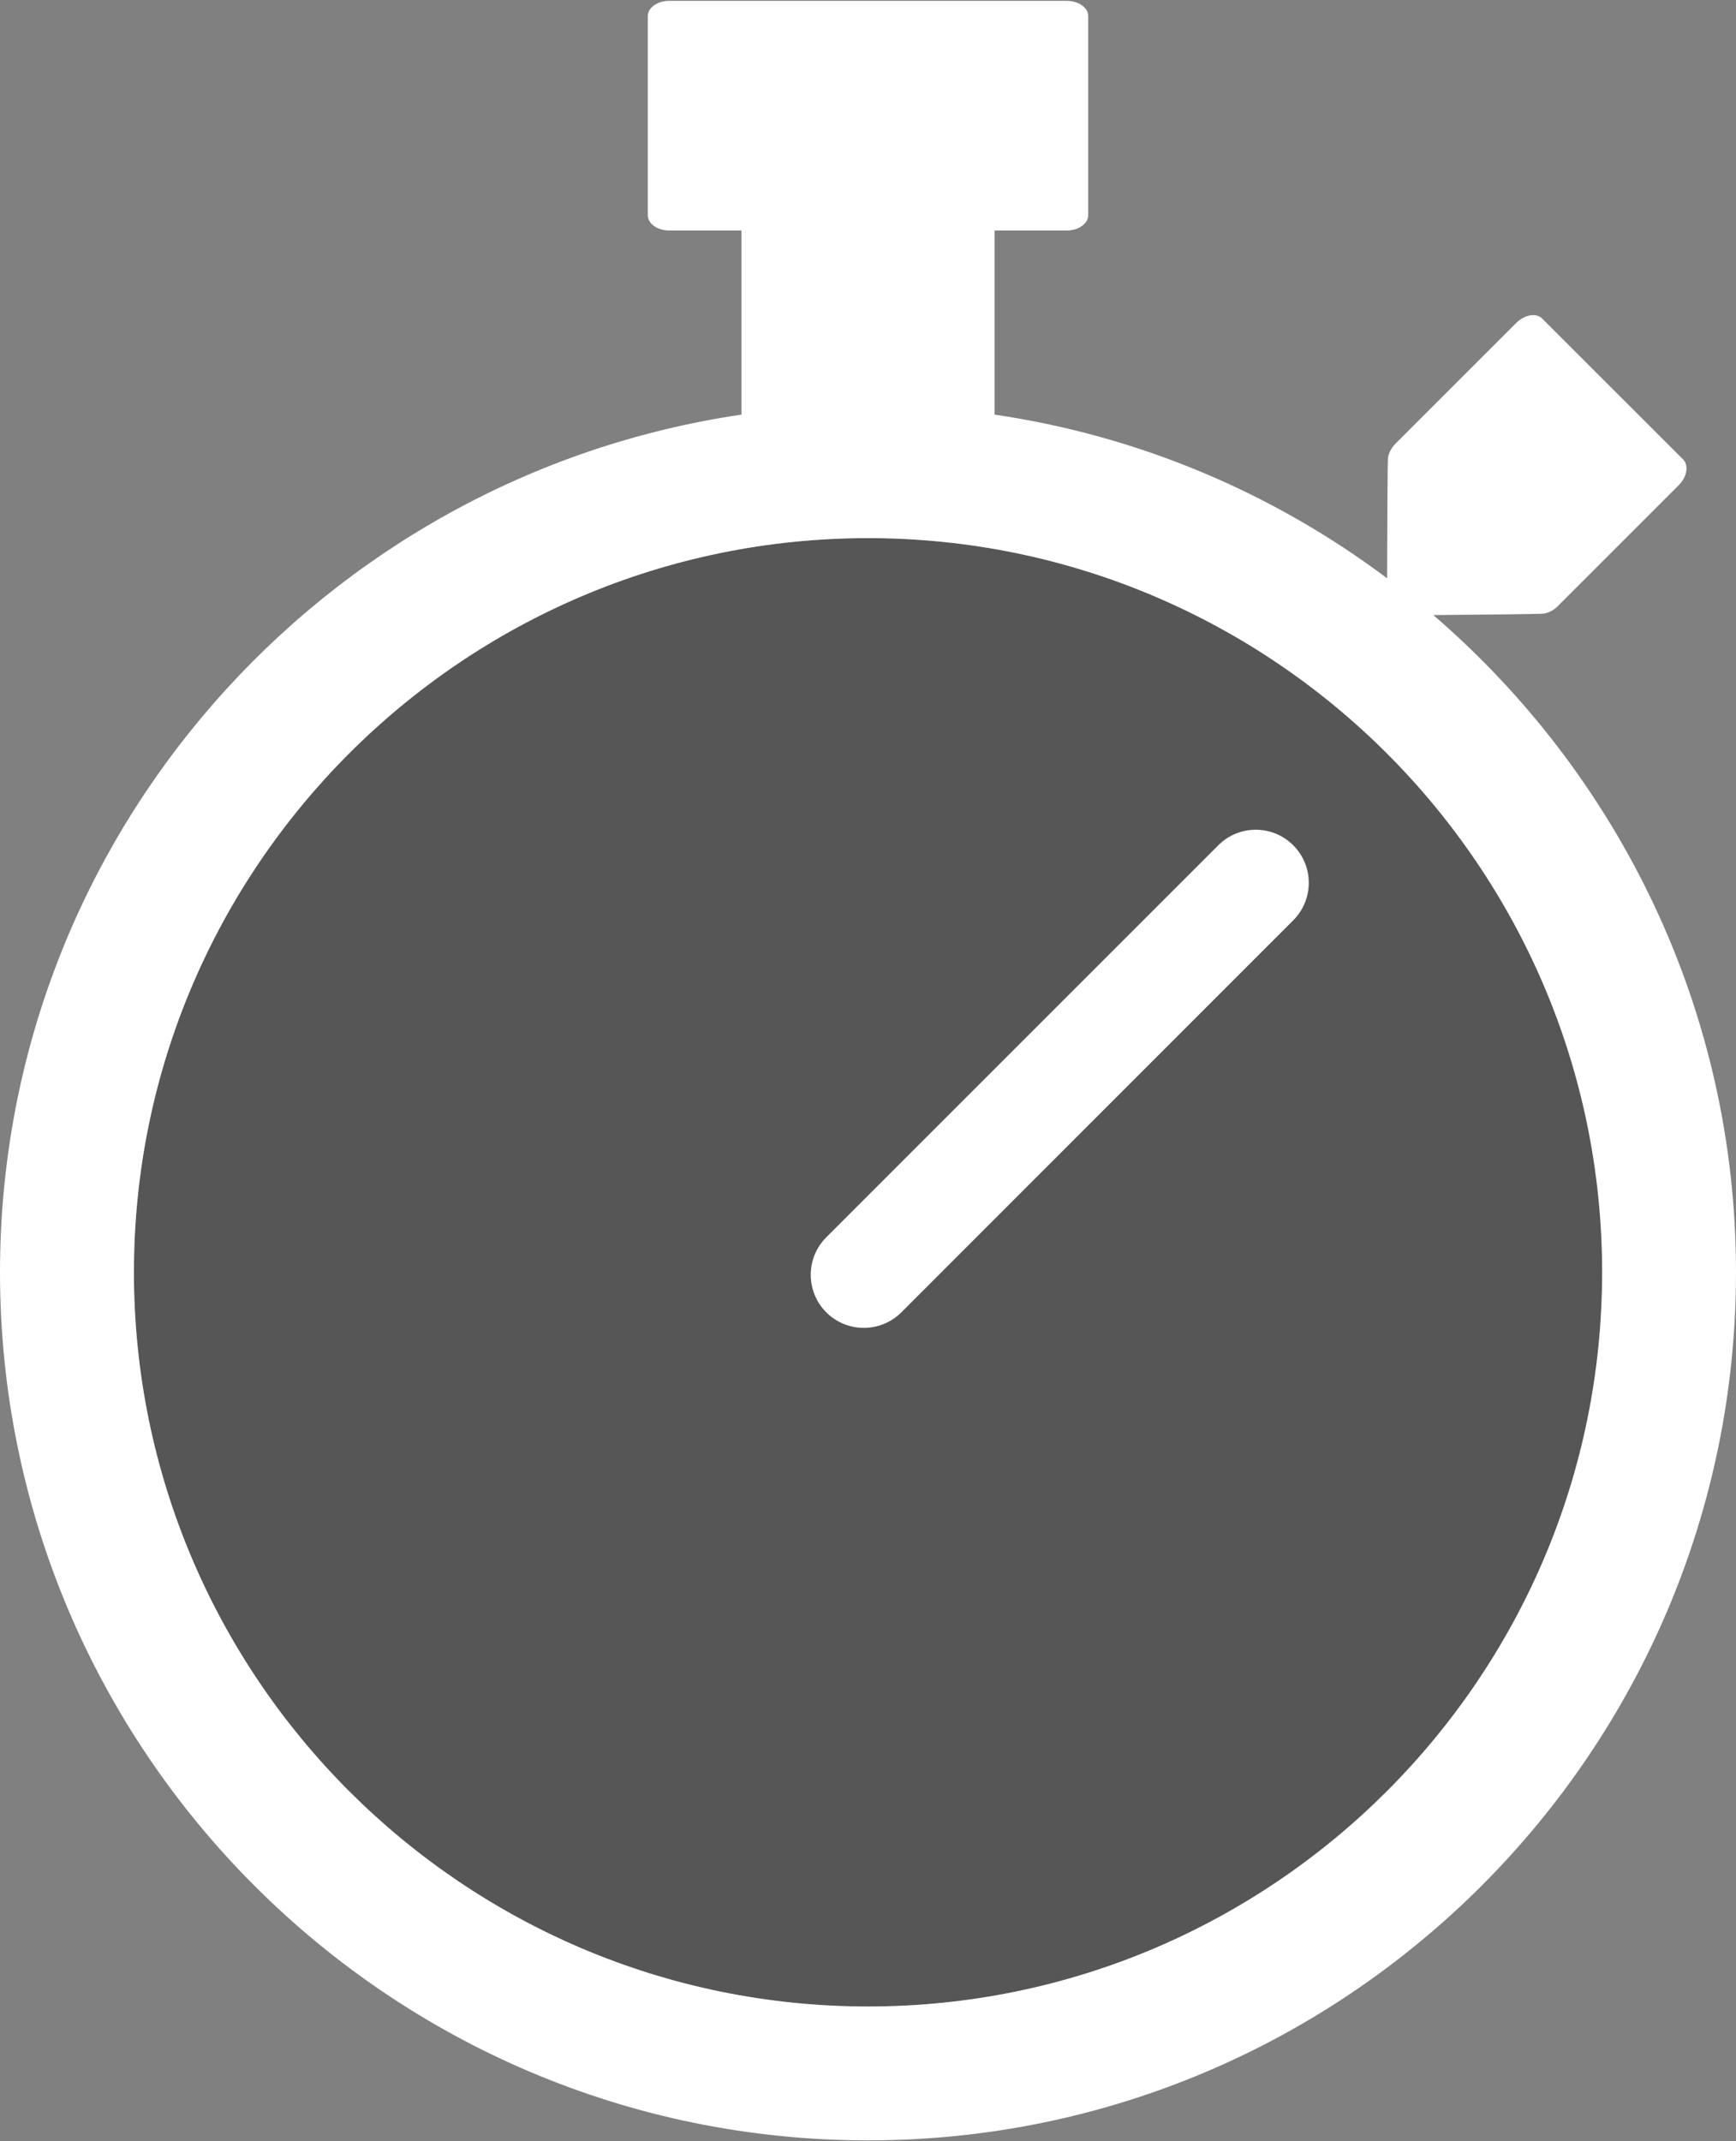
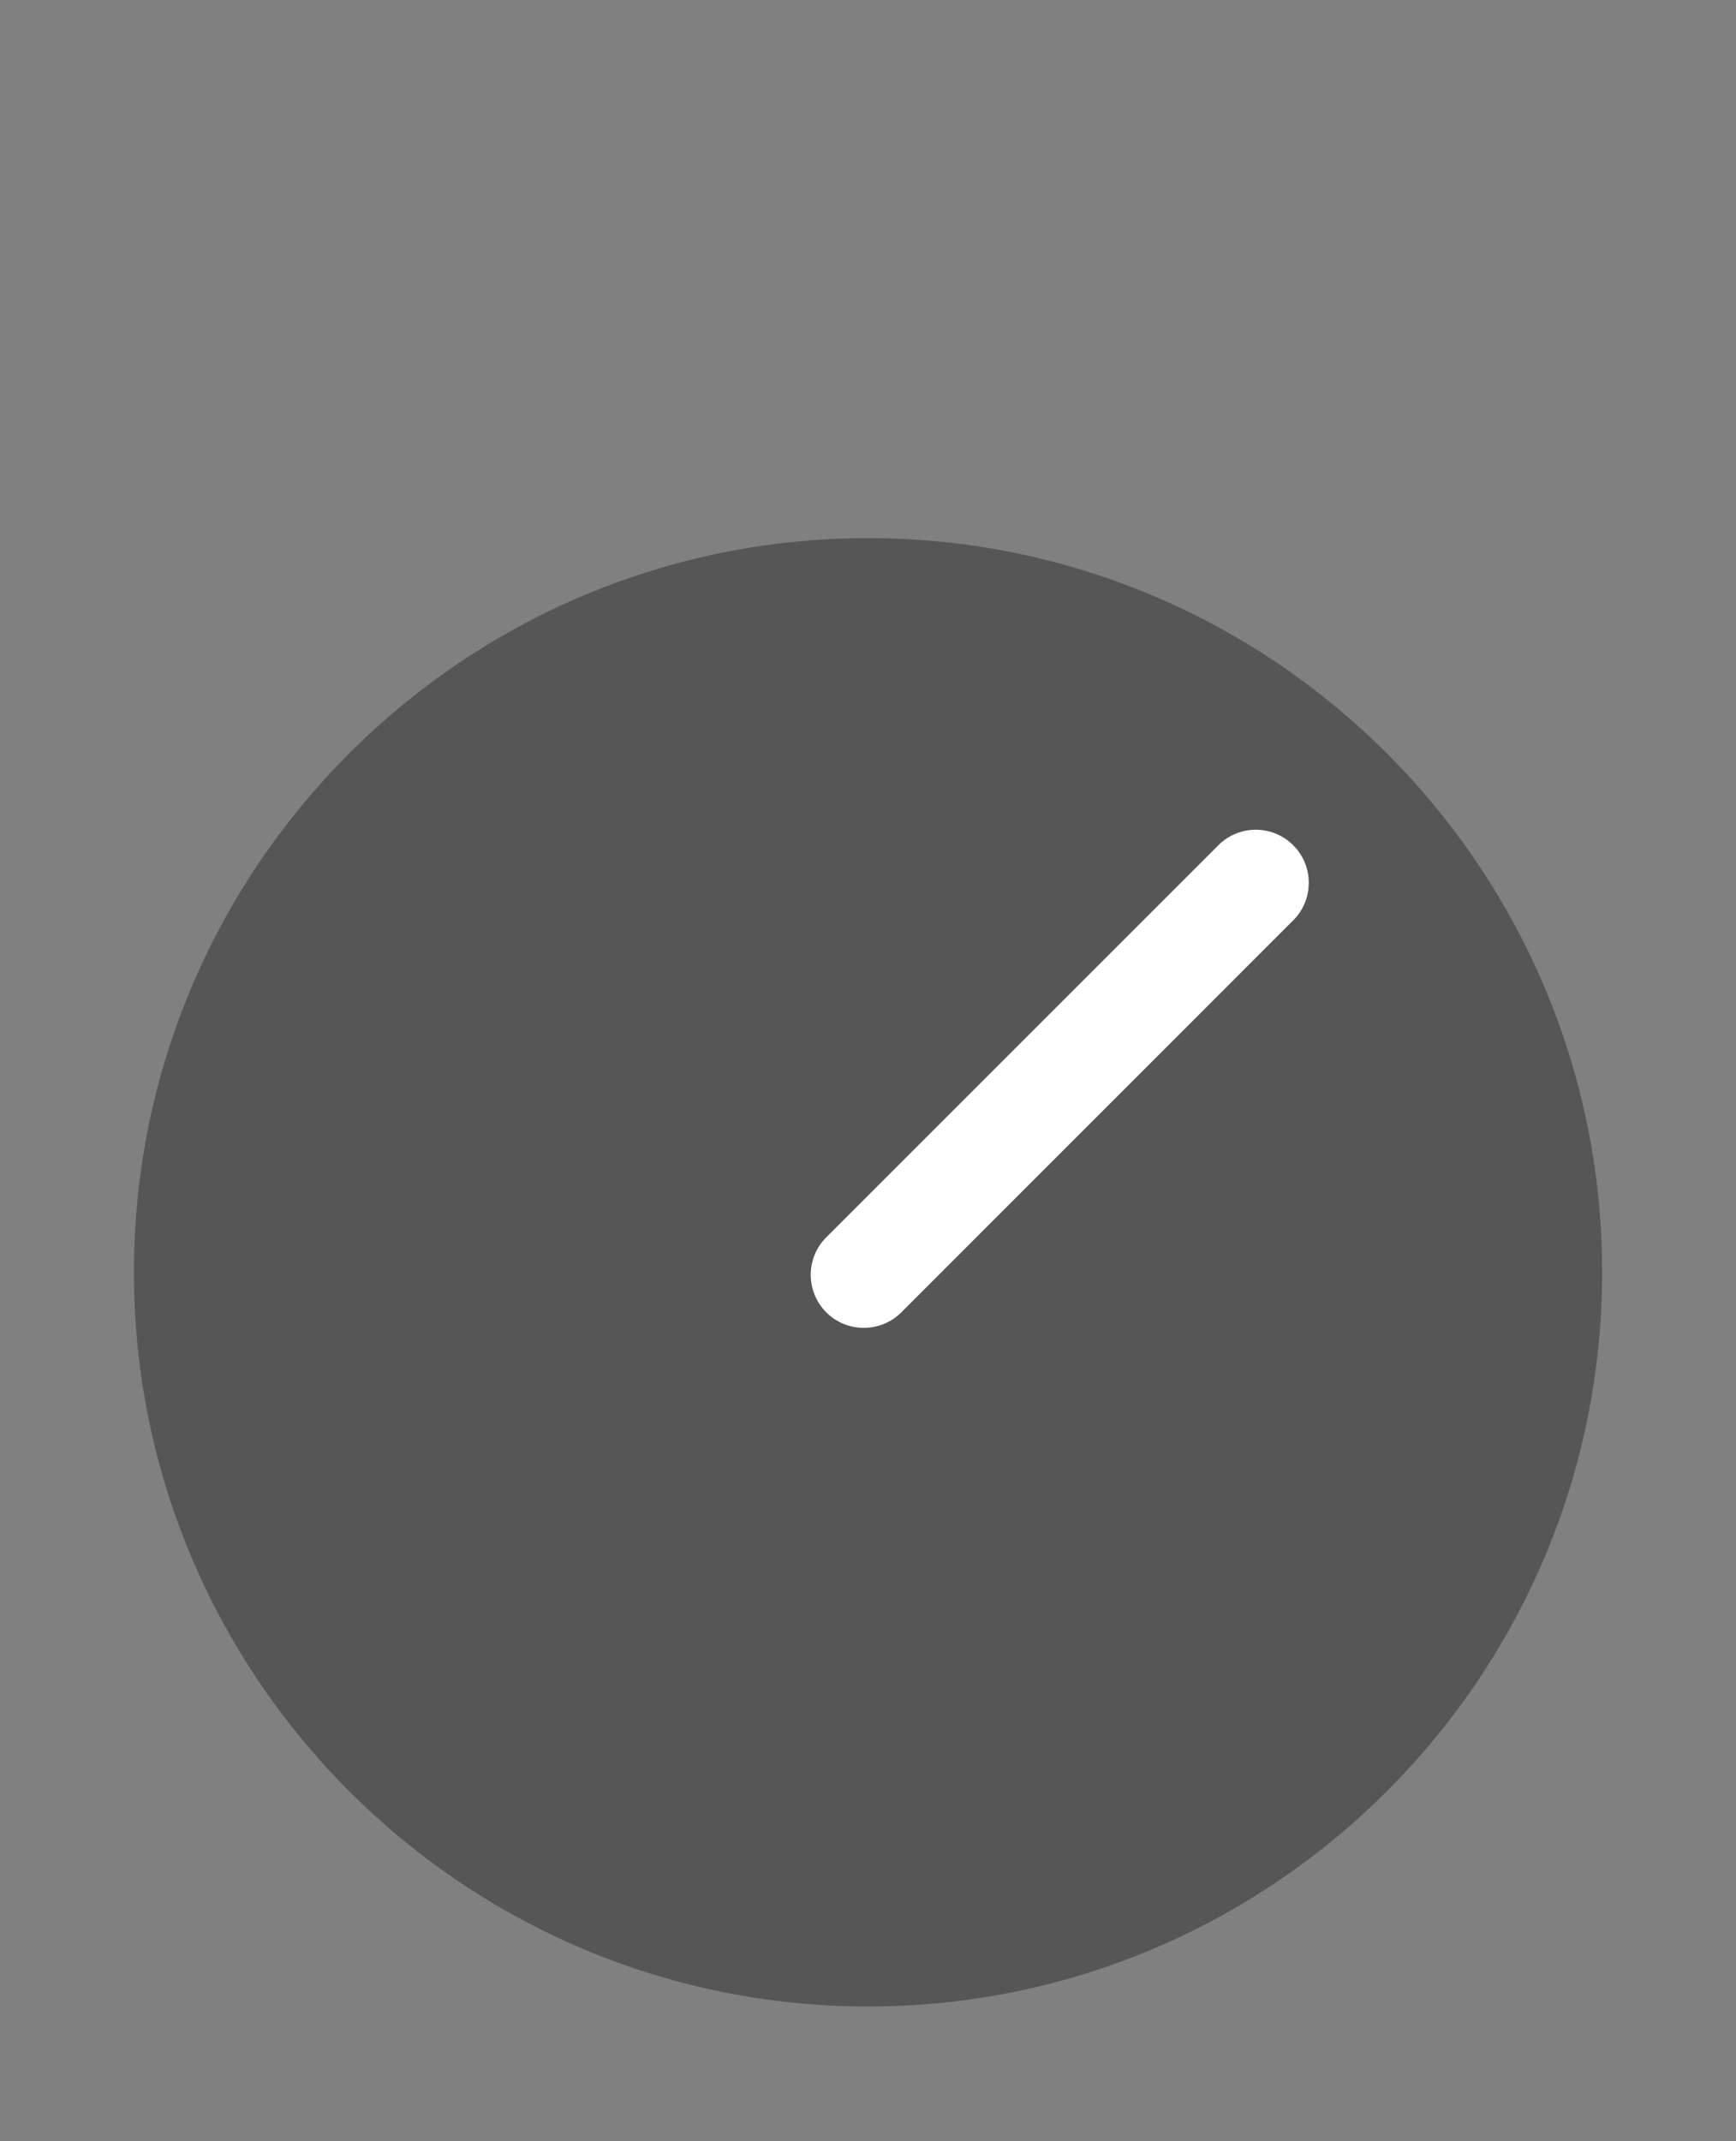
<svg xmlns="http://www.w3.org/2000/svg" version="1.1" id="Layer_1" x="0px" y="0px" width="150px" height="185px" viewBox="0 0 150 185" style="enable-background:new 0 0 150 185;" xml:space="preserve">
  <rect x="0" y="0" width="150" height="185" fill="#808080" stroke="none" />
  <g>
    <path style="opacity:0.5;fill:#2F2D2D;" d="M75.005,173.359c-34.983,0-63.433-28.456-63.433-63.437c0-34.969,28.449-63.428,63.433-63.428   c34.976,0,63.429,28.458,63.429,63.428C138.434,144.903,109.979,173.359,75.005,173.359" />
    <path style="fill:#FFFFFF;" d="M105.264,73.034l-33.869,33.868c-1.789,1.789-1.789,4.69,0,6.487c1.793,1.783,4.695,1.783,6.481,0   l33.868-33.874c1.789-1.793,1.789-4.696,0-6.482C109.955,71.24,107.055,71.24,105.264,73.034" />
-     <path style="fill:#FFFFFF;" d="M123.846,53.14c3.909-0.031,9.312-0.081,9.582-0.129c0.409-0.074,0.844-0.305,1.188-0.654l10.426-10.425   c0.347-0.346,0.589-0.78,0.655-1.192c0.072-0.429-0.023-0.804-0.271-1.049L133.25,27.522c-0.24-0.25-0.62-0.341-1.035-0.276   c-0.417,0.069-0.855,0.305-1.201,0.653l-10.426,10.423c-0.346,0.346-0.584,0.785-0.656,1.205   c-0.045,0.284-0.068,6.494-0.078,10.437c-9.754-7.315-21.321-12.29-33.918-14.141V19.917h6.236c0.484,0,0.967-0.139,1.301-0.387   c0.359-0.246,0.555-0.582,0.555-0.933V1.387c0-0.348-0.203-0.682-0.547-0.928c-0.342-0.25-0.824-0.386-1.309-0.386H57.823   c-0.491,0-0.959,0.136-1.308,0.386c-0.345,0.246-0.543,0.58-0.543,0.928v17.21c0,0.351,0.198,0.687,0.545,0.933   c0.347,0.241,0.813,0.387,1.306,0.387h6.243v15.906C27.891,41.146,0,72.302,0,109.923c0,41.362,33.652,75.004,75.005,75.004   S150,151.285,150,109.923C150,87.232,139.825,66.902,123.846,53.14 M75.005,173.359c-34.983,0-63.433-28.456-63.433-63.437   c0-34.969,28.449-63.428,63.433-63.428c34.976,0,63.429,28.458,63.429,63.428C138.434,144.903,109.979,173.359,75.005,173.359" />
  </g>
</svg>